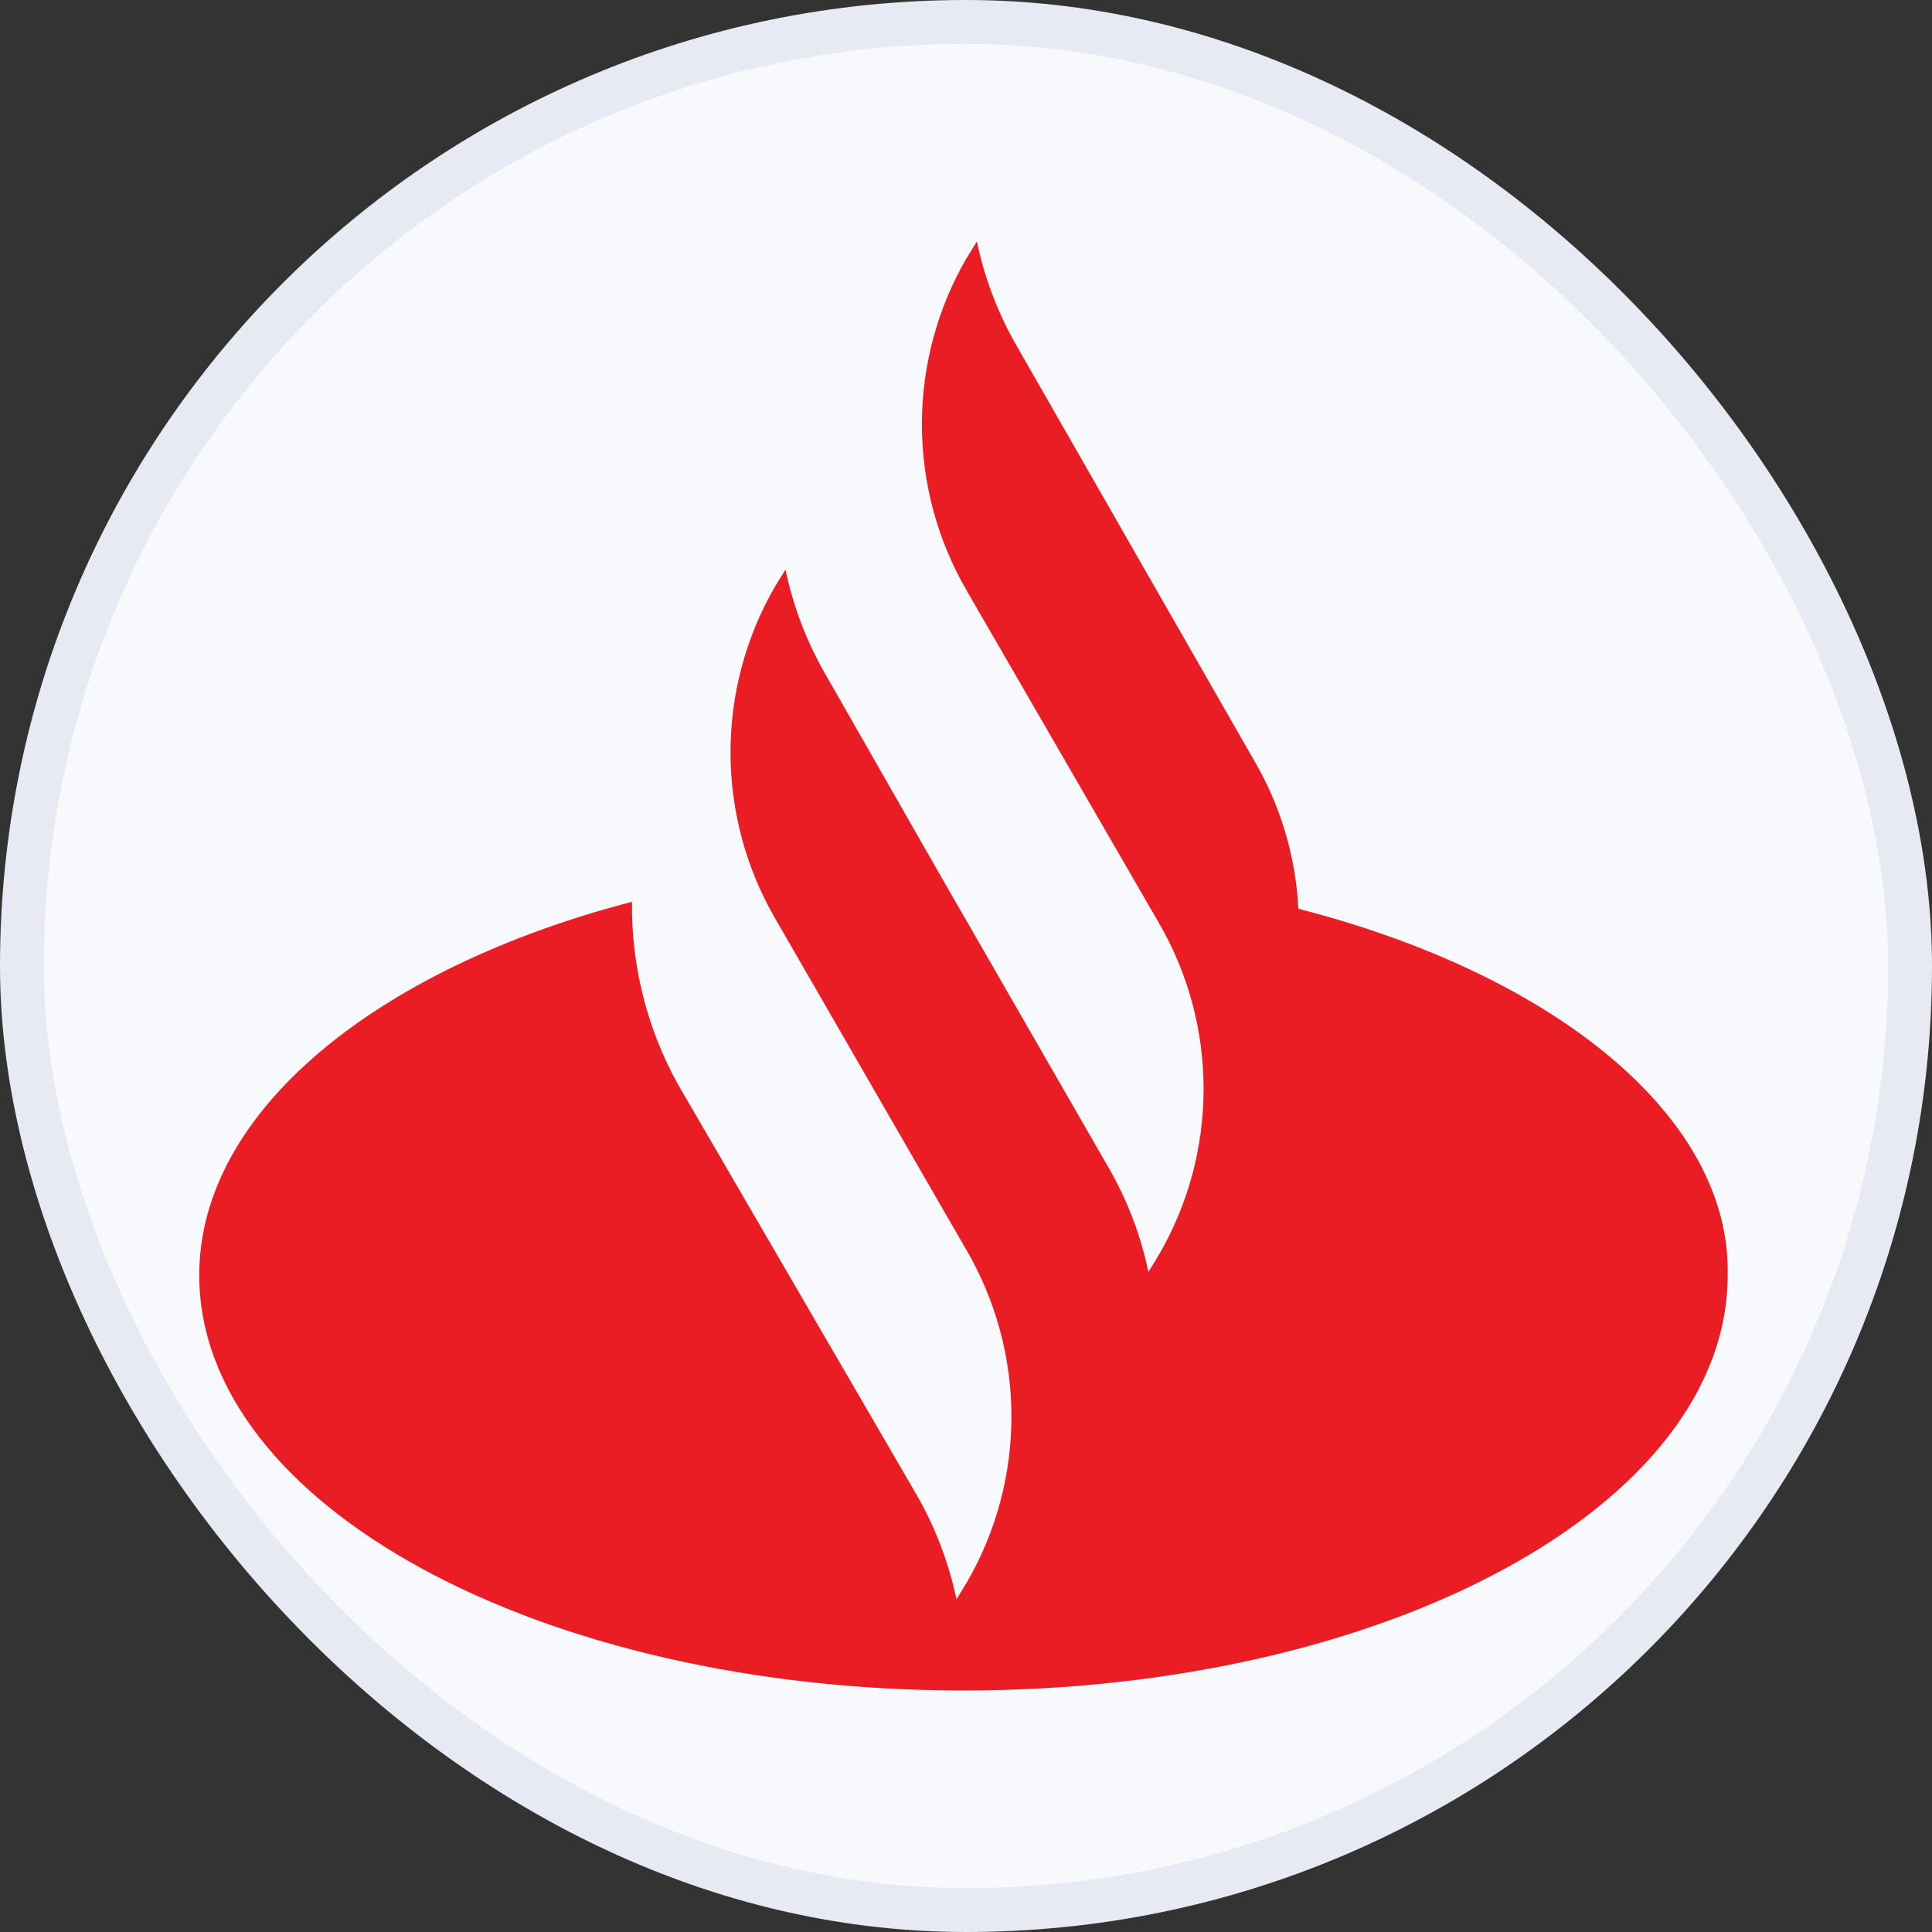
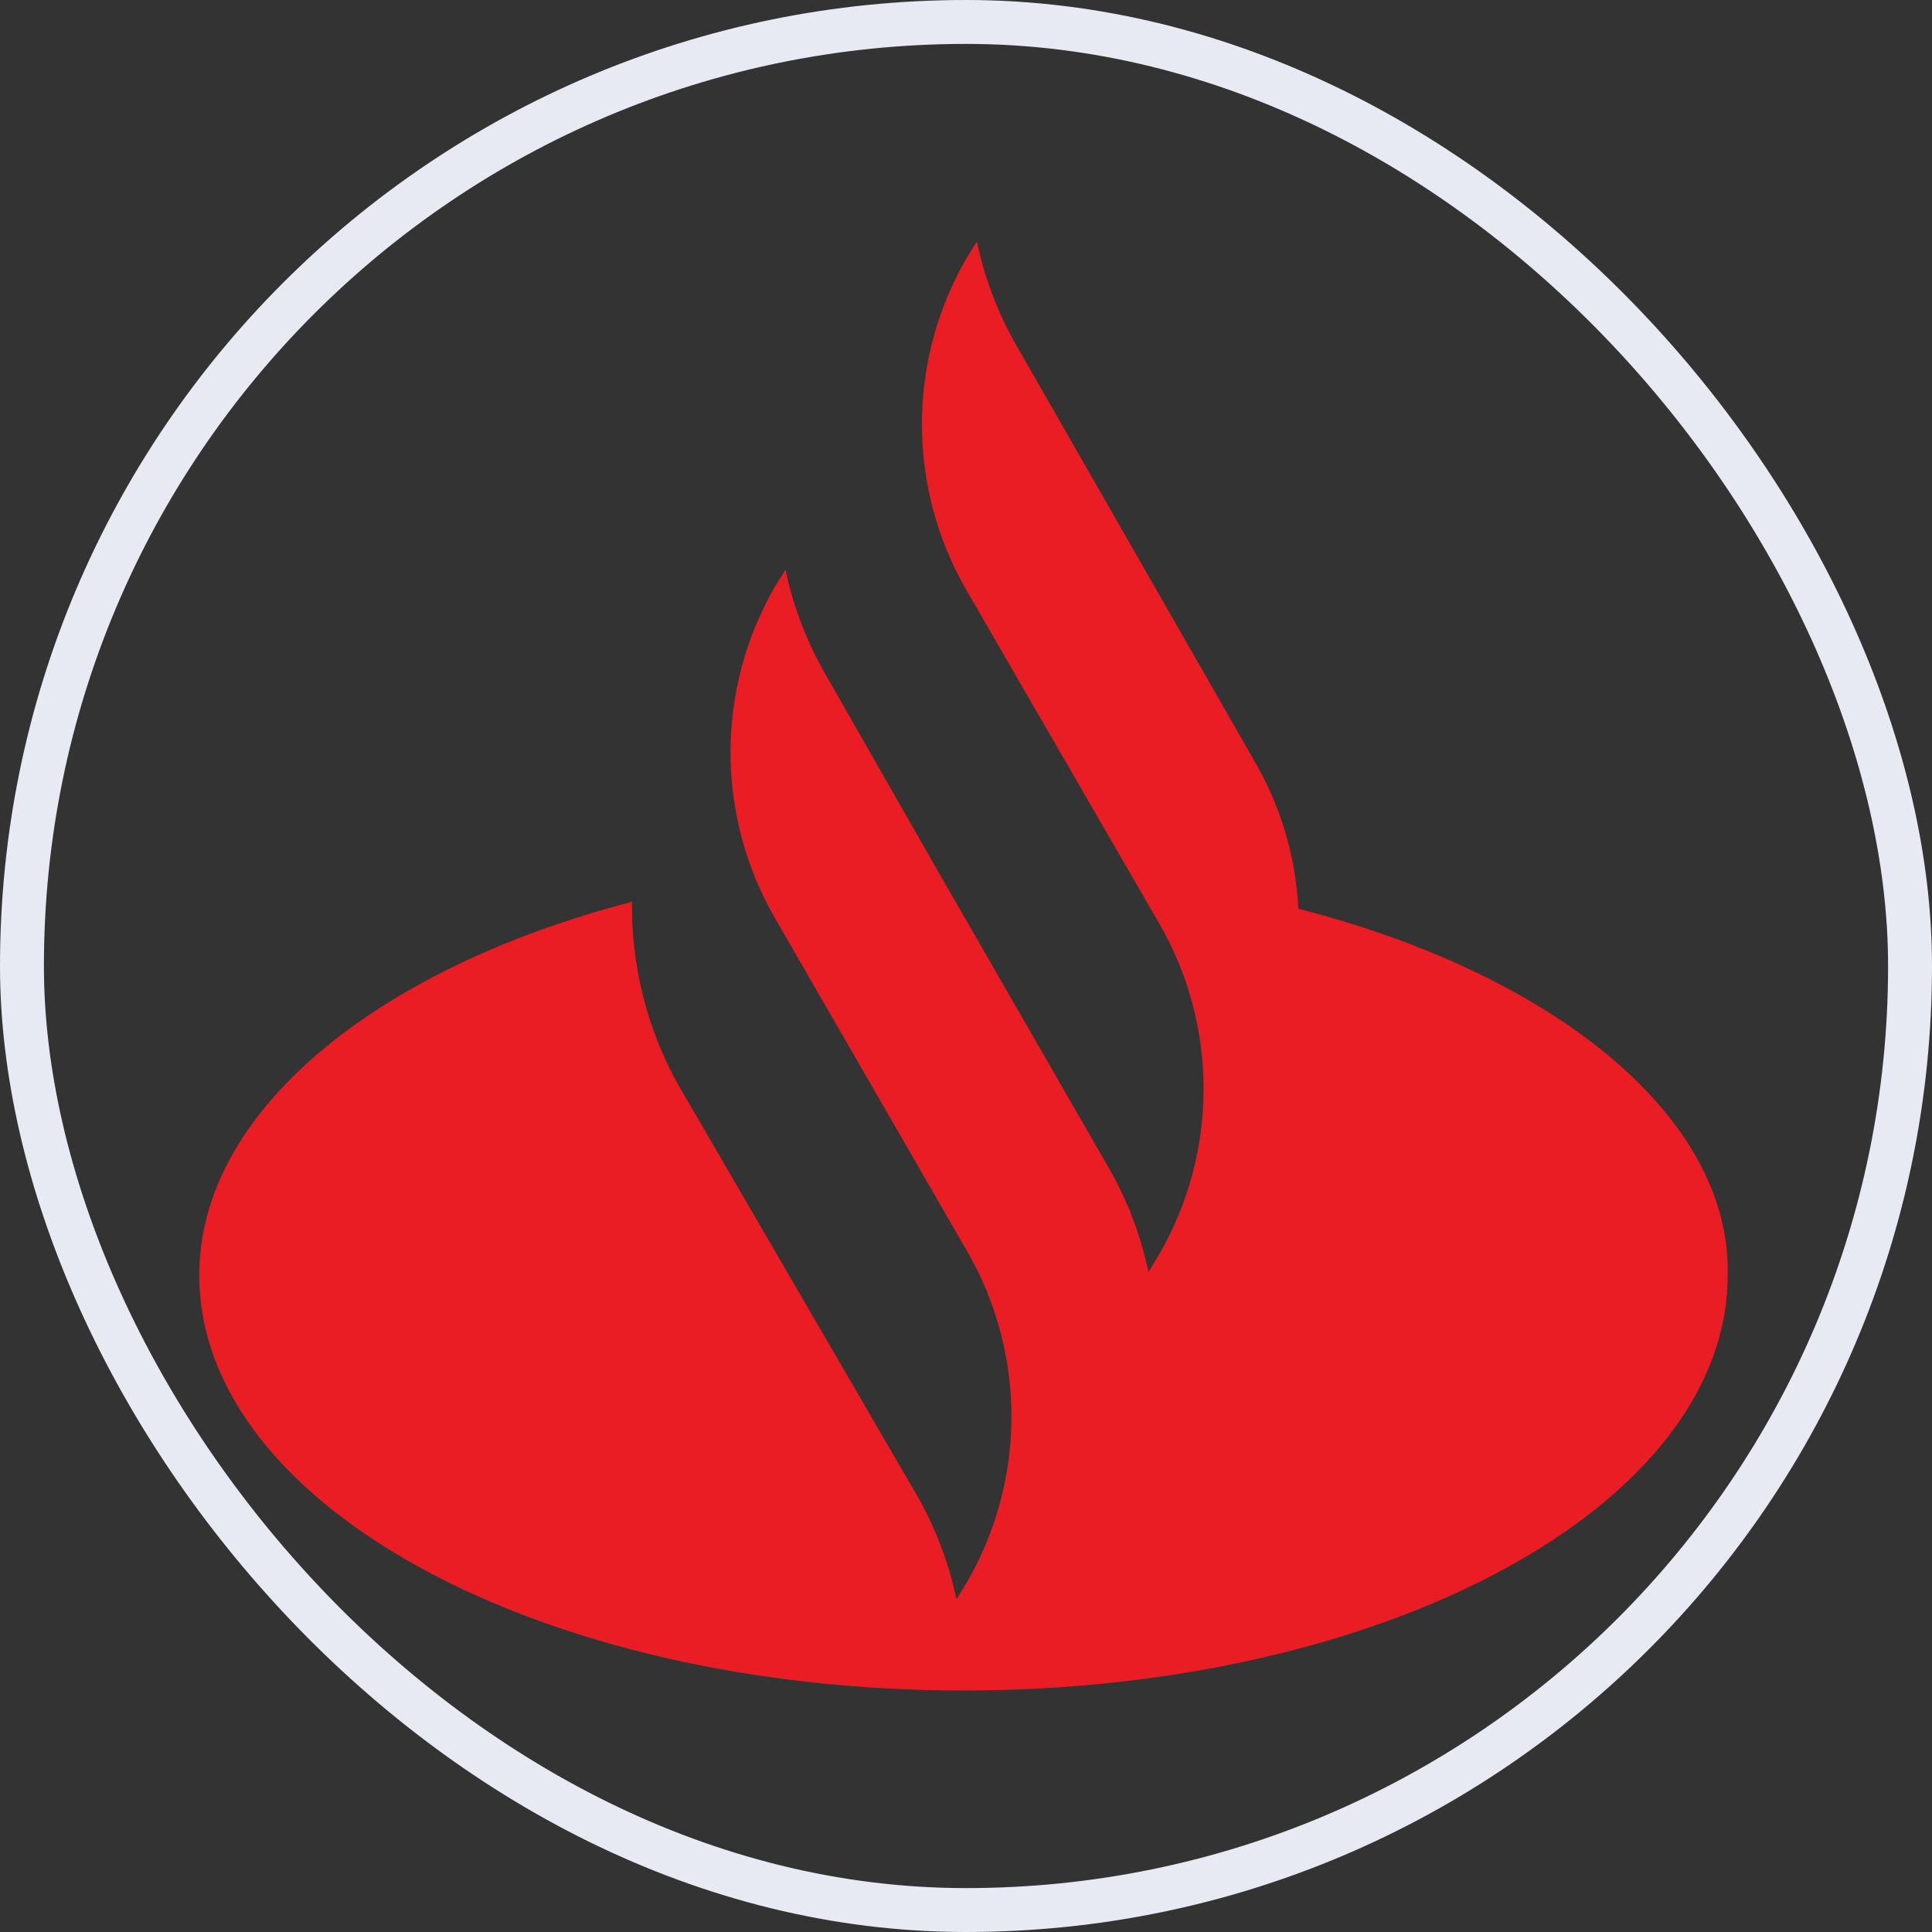
<svg xmlns="http://www.w3.org/2000/svg" width="44" height="44" viewBox="0 0 44 44" fill="none">
  <rect x="0" y="0" width="44" height="44" fill="#333333" stroke="none" />
-   <rect x="0.5" y="0.5" width="43" height="43" rx="21.5" fill="#F7F9FC" />
  <rect x="0.5" y="0.5" width="43" height="43" rx="21.5" stroke="#E8EAF3" />
  <path d="M29.57 20.697C29.509 19.49 29.154 18.316 28.537 17.277L23.122 7.821C22.713 7.097 22.418 6.314 22.248 5.5L22.008 5.887C21.345 7.034 20.996 8.336 20.996 9.662C20.996 10.987 21.345 12.289 22.008 13.437L26.39 21.014C27.059 22.163 27.411 23.469 27.411 24.798C27.411 26.128 27.059 27.434 26.39 28.583L26.154 28.97C25.985 28.156 25.69 27.373 25.28 26.649L21.304 19.741L18.763 15.293C18.354 14.569 18.059 13.786 17.889 12.973L17.649 13.359C16.986 14.507 16.637 15.809 16.637 17.134C16.637 18.46 16.986 19.762 17.649 20.909L22.02 28.486C22.685 29.633 23.035 30.936 23.035 32.261C23.035 33.587 22.685 34.889 22.02 36.036L21.784 36.423C21.612 35.61 21.317 34.827 20.91 34.102L15.425 24.669C14.731 23.404 14.375 21.981 14.393 20.538C8.591 22.046 4.538 25.307 4.538 29.039C4.538 34.288 12.327 38.5 21.942 38.5C31.558 38.5 39.347 34.288 39.347 29.039C39.425 25.465 35.453 22.205 29.57 20.697Z" fill="#EA1D25" />
</svg>